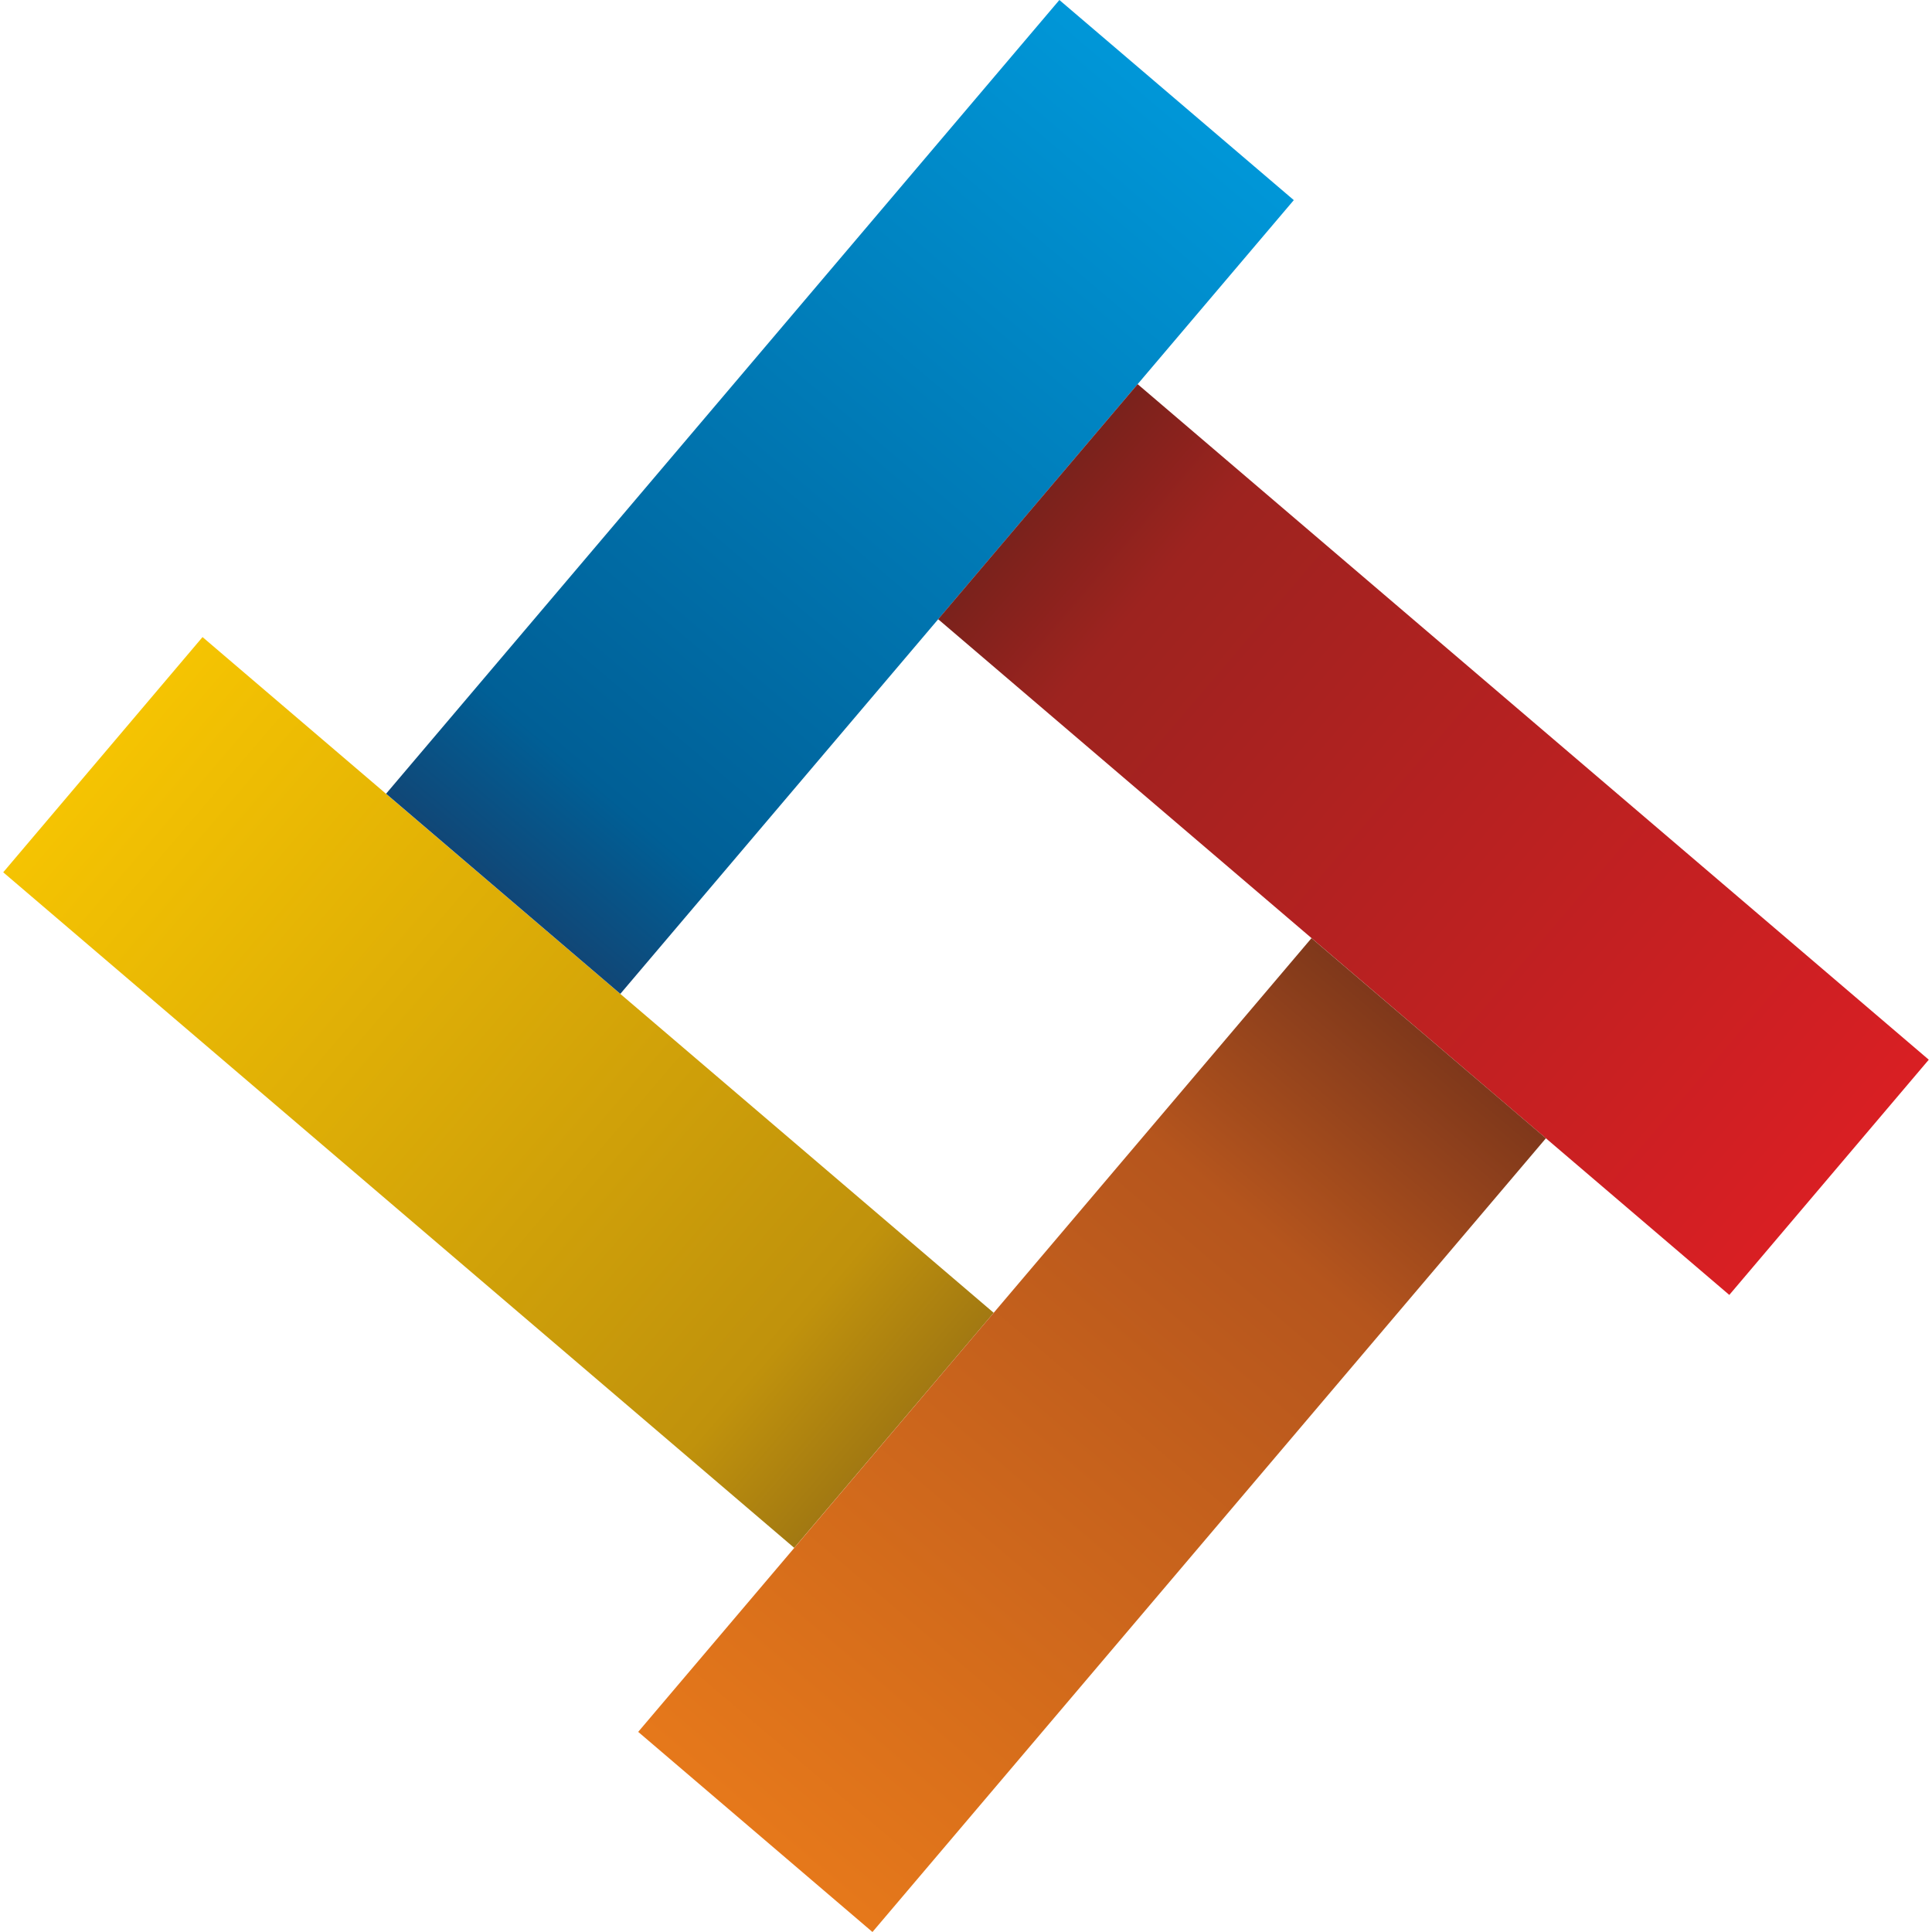
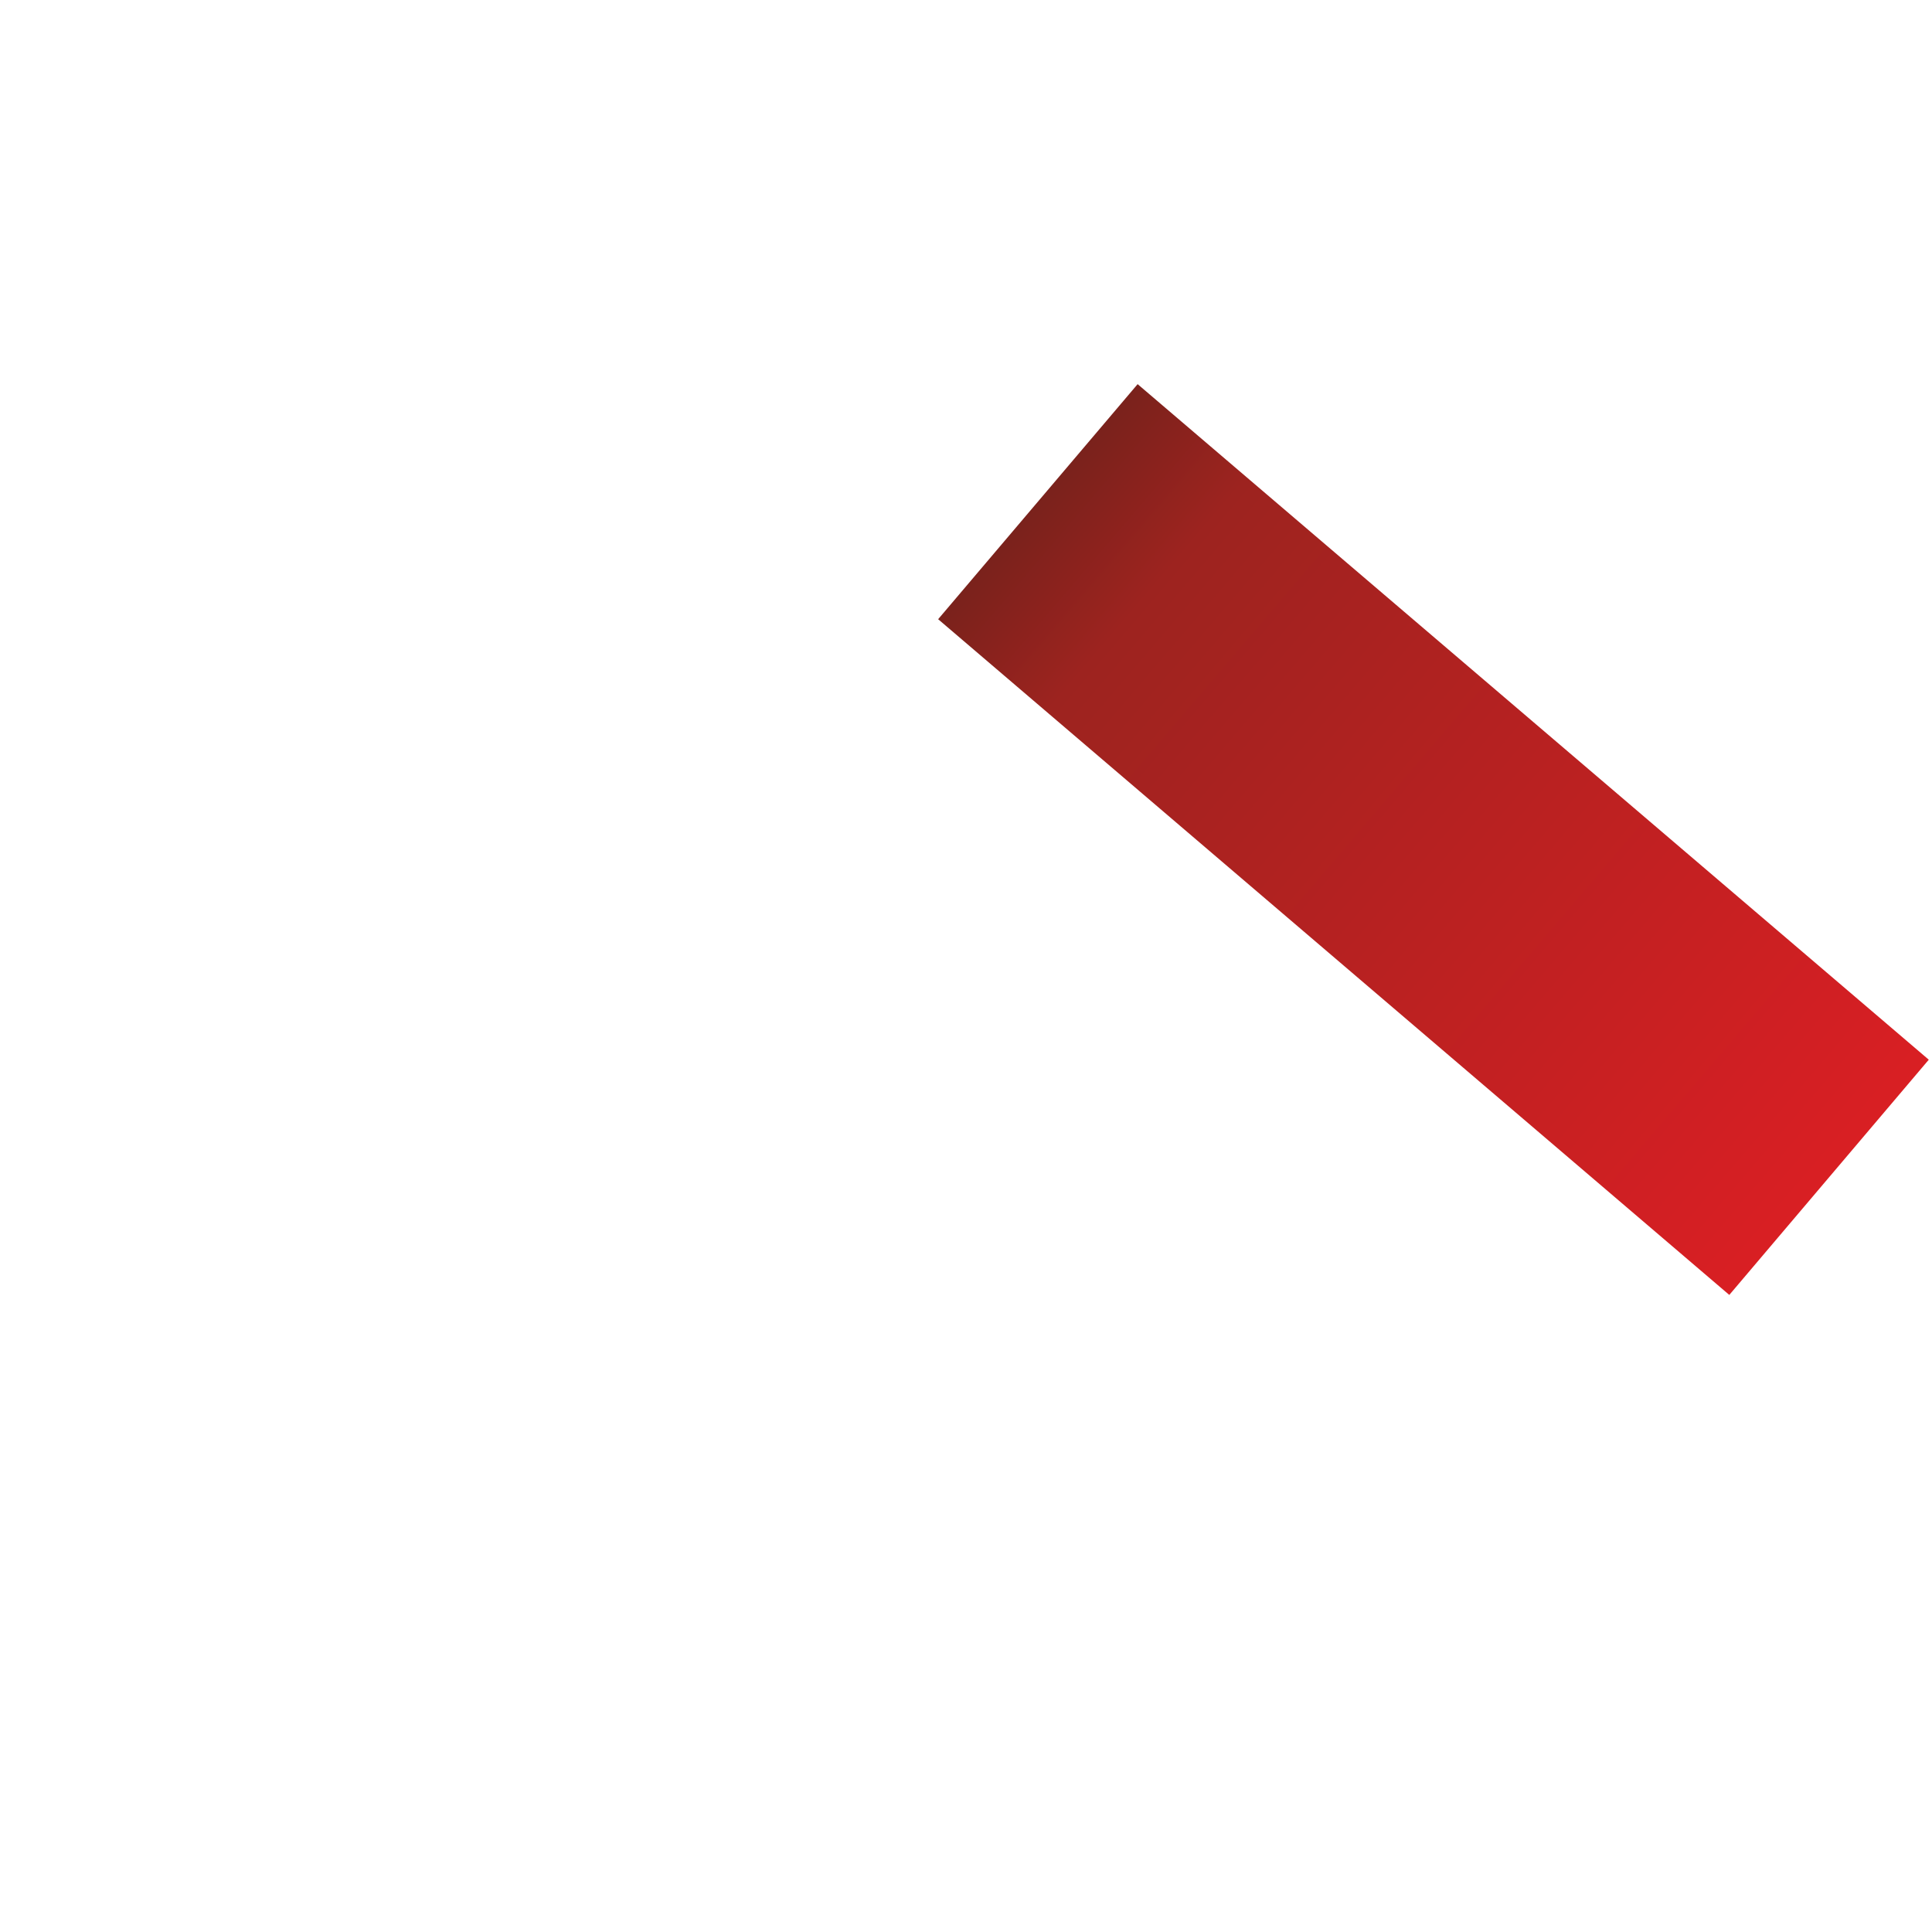
<svg xmlns="http://www.w3.org/2000/svg" xml:space="preserve" width="120px" height="120px" version="1.1" style="shape-rendering:geometricPrecision; text-rendering:geometricPrecision; image-rendering:optimizeQuality; fill-rule:evenodd; clip-rule:evenodd" viewBox="0 0 120 120">
  <defs>
    <style type="text/css">
   
    .fil2 {fill:url(#id0)}
    .fil3 {fill:url(#id1)}
    .fil1 {fill:url(#id2)}
    .fil0 {fill:url(#id3)}
   
  </style>
    <linearGradient id="id0" gradientUnits="userSpaceOnUse" x1="57.29" y1="25.03" x2="120.79" y2="79.26">
      <stop offset="0" style="stop-opacity:1; stop-color:#552018" />
      <stop offset="0.22" style="stop-opacity:1; stop-color:#9D231F" />
      <stop offset="1" style="stop-opacity:1; stop-color:#E31E24" />
    </linearGradient>
    <linearGradient id="id1" gradientUnits="userSpaceOnUse" x1="94.86" y1="57.27" x2="40.8" y2="120.99">
      <stop offset="0" style="stop-opacity:1; stop-color:#7C361B" />
      <stop offset="0.102" style="stop-opacity:1; stop-color:#7C361B" />
      <stop offset="0.302" style="stop-opacity:1; stop-color:#B5551D" />
      <stop offset="1" style="stop-opacity:1; stop-color:#EF7F1A" />
    </linearGradient>
    <linearGradient id="id2" gradientUnits="userSpaceOnUse" x1="25.14" y1="62.72" x2="79.2" y2="-0.99">
      <stop offset="0" style="stop-opacity:1; stop-color:#222D55" />
      <stop offset="0.22" style="stop-opacity:1; stop-color:#005F96" />
      <stop offset="1" style="stop-opacity:1; stop-color:#00A0E3" />
    </linearGradient>
    <linearGradient id="id3" gradientUnits="userSpaceOnUse" x1="62.71" y1="94.97" x2="-0.79" y2="40.74">
      <stop offset="0" style="stop-opacity:1; stop-color:#825E18" />
      <stop offset="0.22" style="stop-opacity:1; stop-color:#C0920C" />
      <stop offset="1" style="stop-opacity:1; stop-color:#FECC00" />
    </linearGradient>
  </defs>
  <g id="Слой_x0020_1">
    <g id="_1878440512960">
-       <polygon class="fil0" points="0.2,54.18 0.2,54.18 49.33,96.14 61.72,81.54 12.58,39.57 " />
-       <polygon class="fil1" points="38.53,61.73 38.53,61.73 80.36,12.43 65.8,0 23.98,49.3 " />
      <polygon class="fil2" points="107.41,80.43 107.41,80.43 119.8,65.82 70.66,23.86 58.27,38.46 " />
-       <polygon class="fil3" points="39.64,107.57 54.19,120 96.02,70.7 81.46,58.27 " />
    </g>
  </g>
</svg>